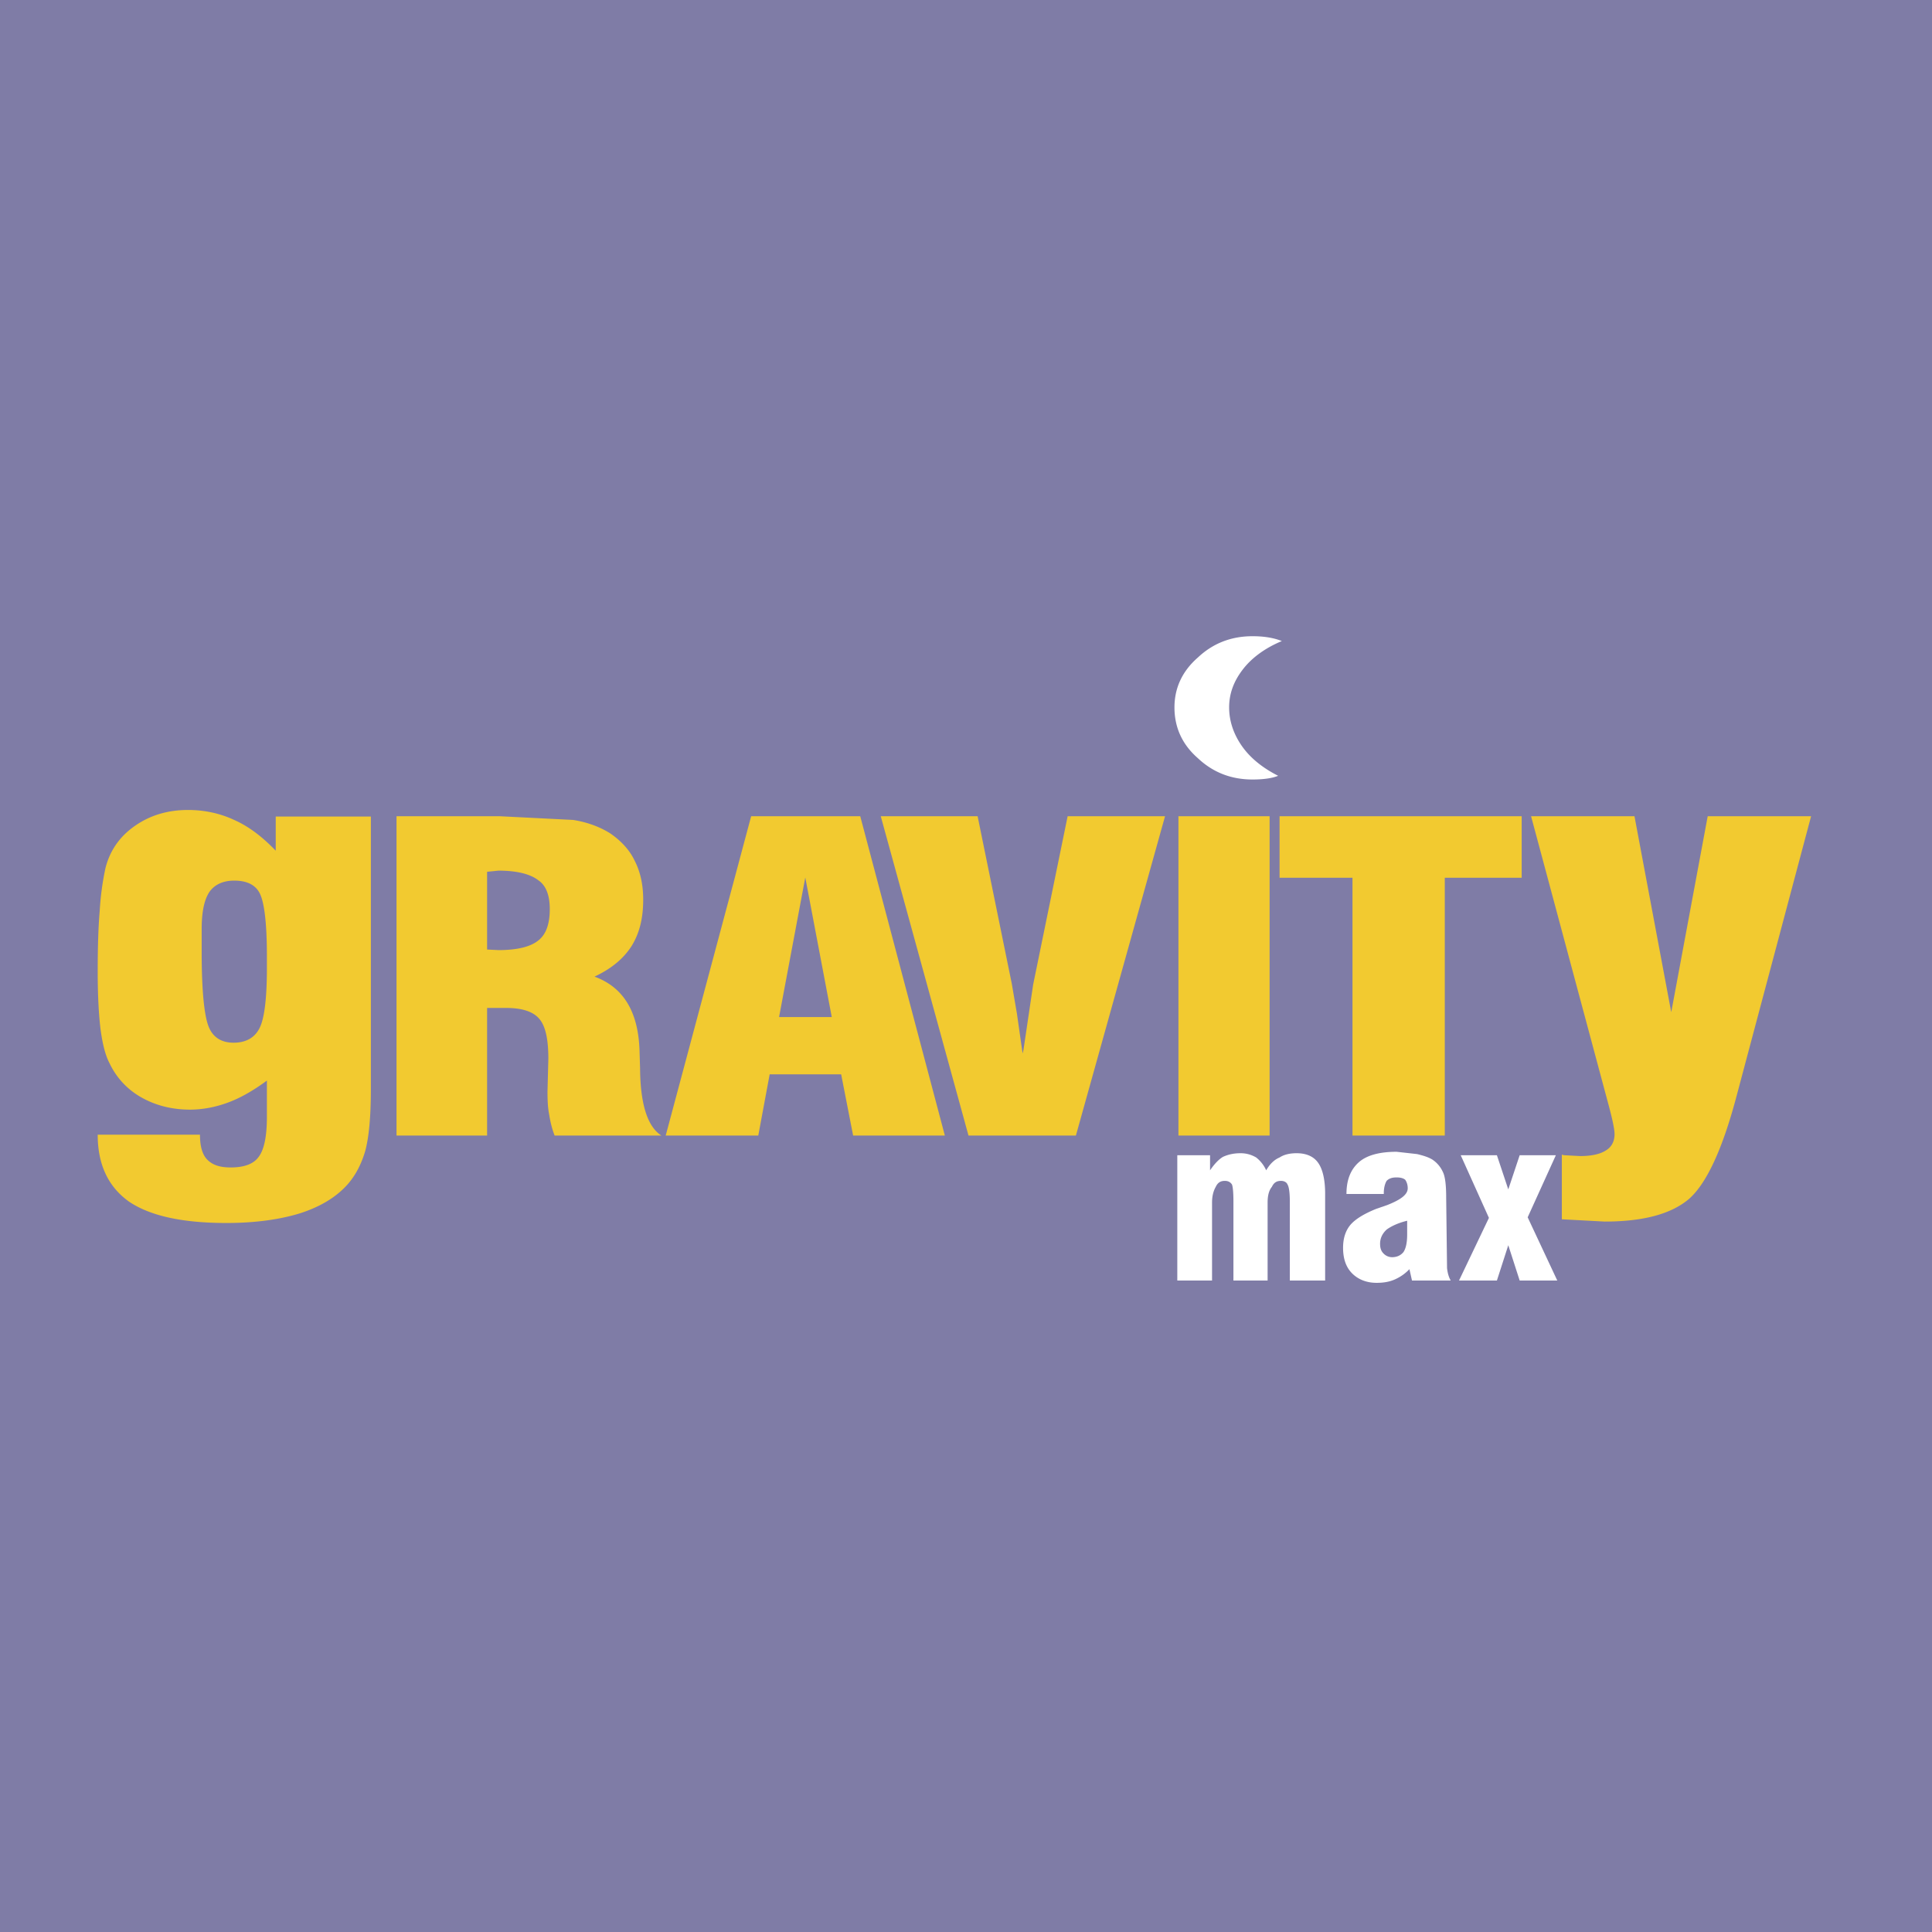
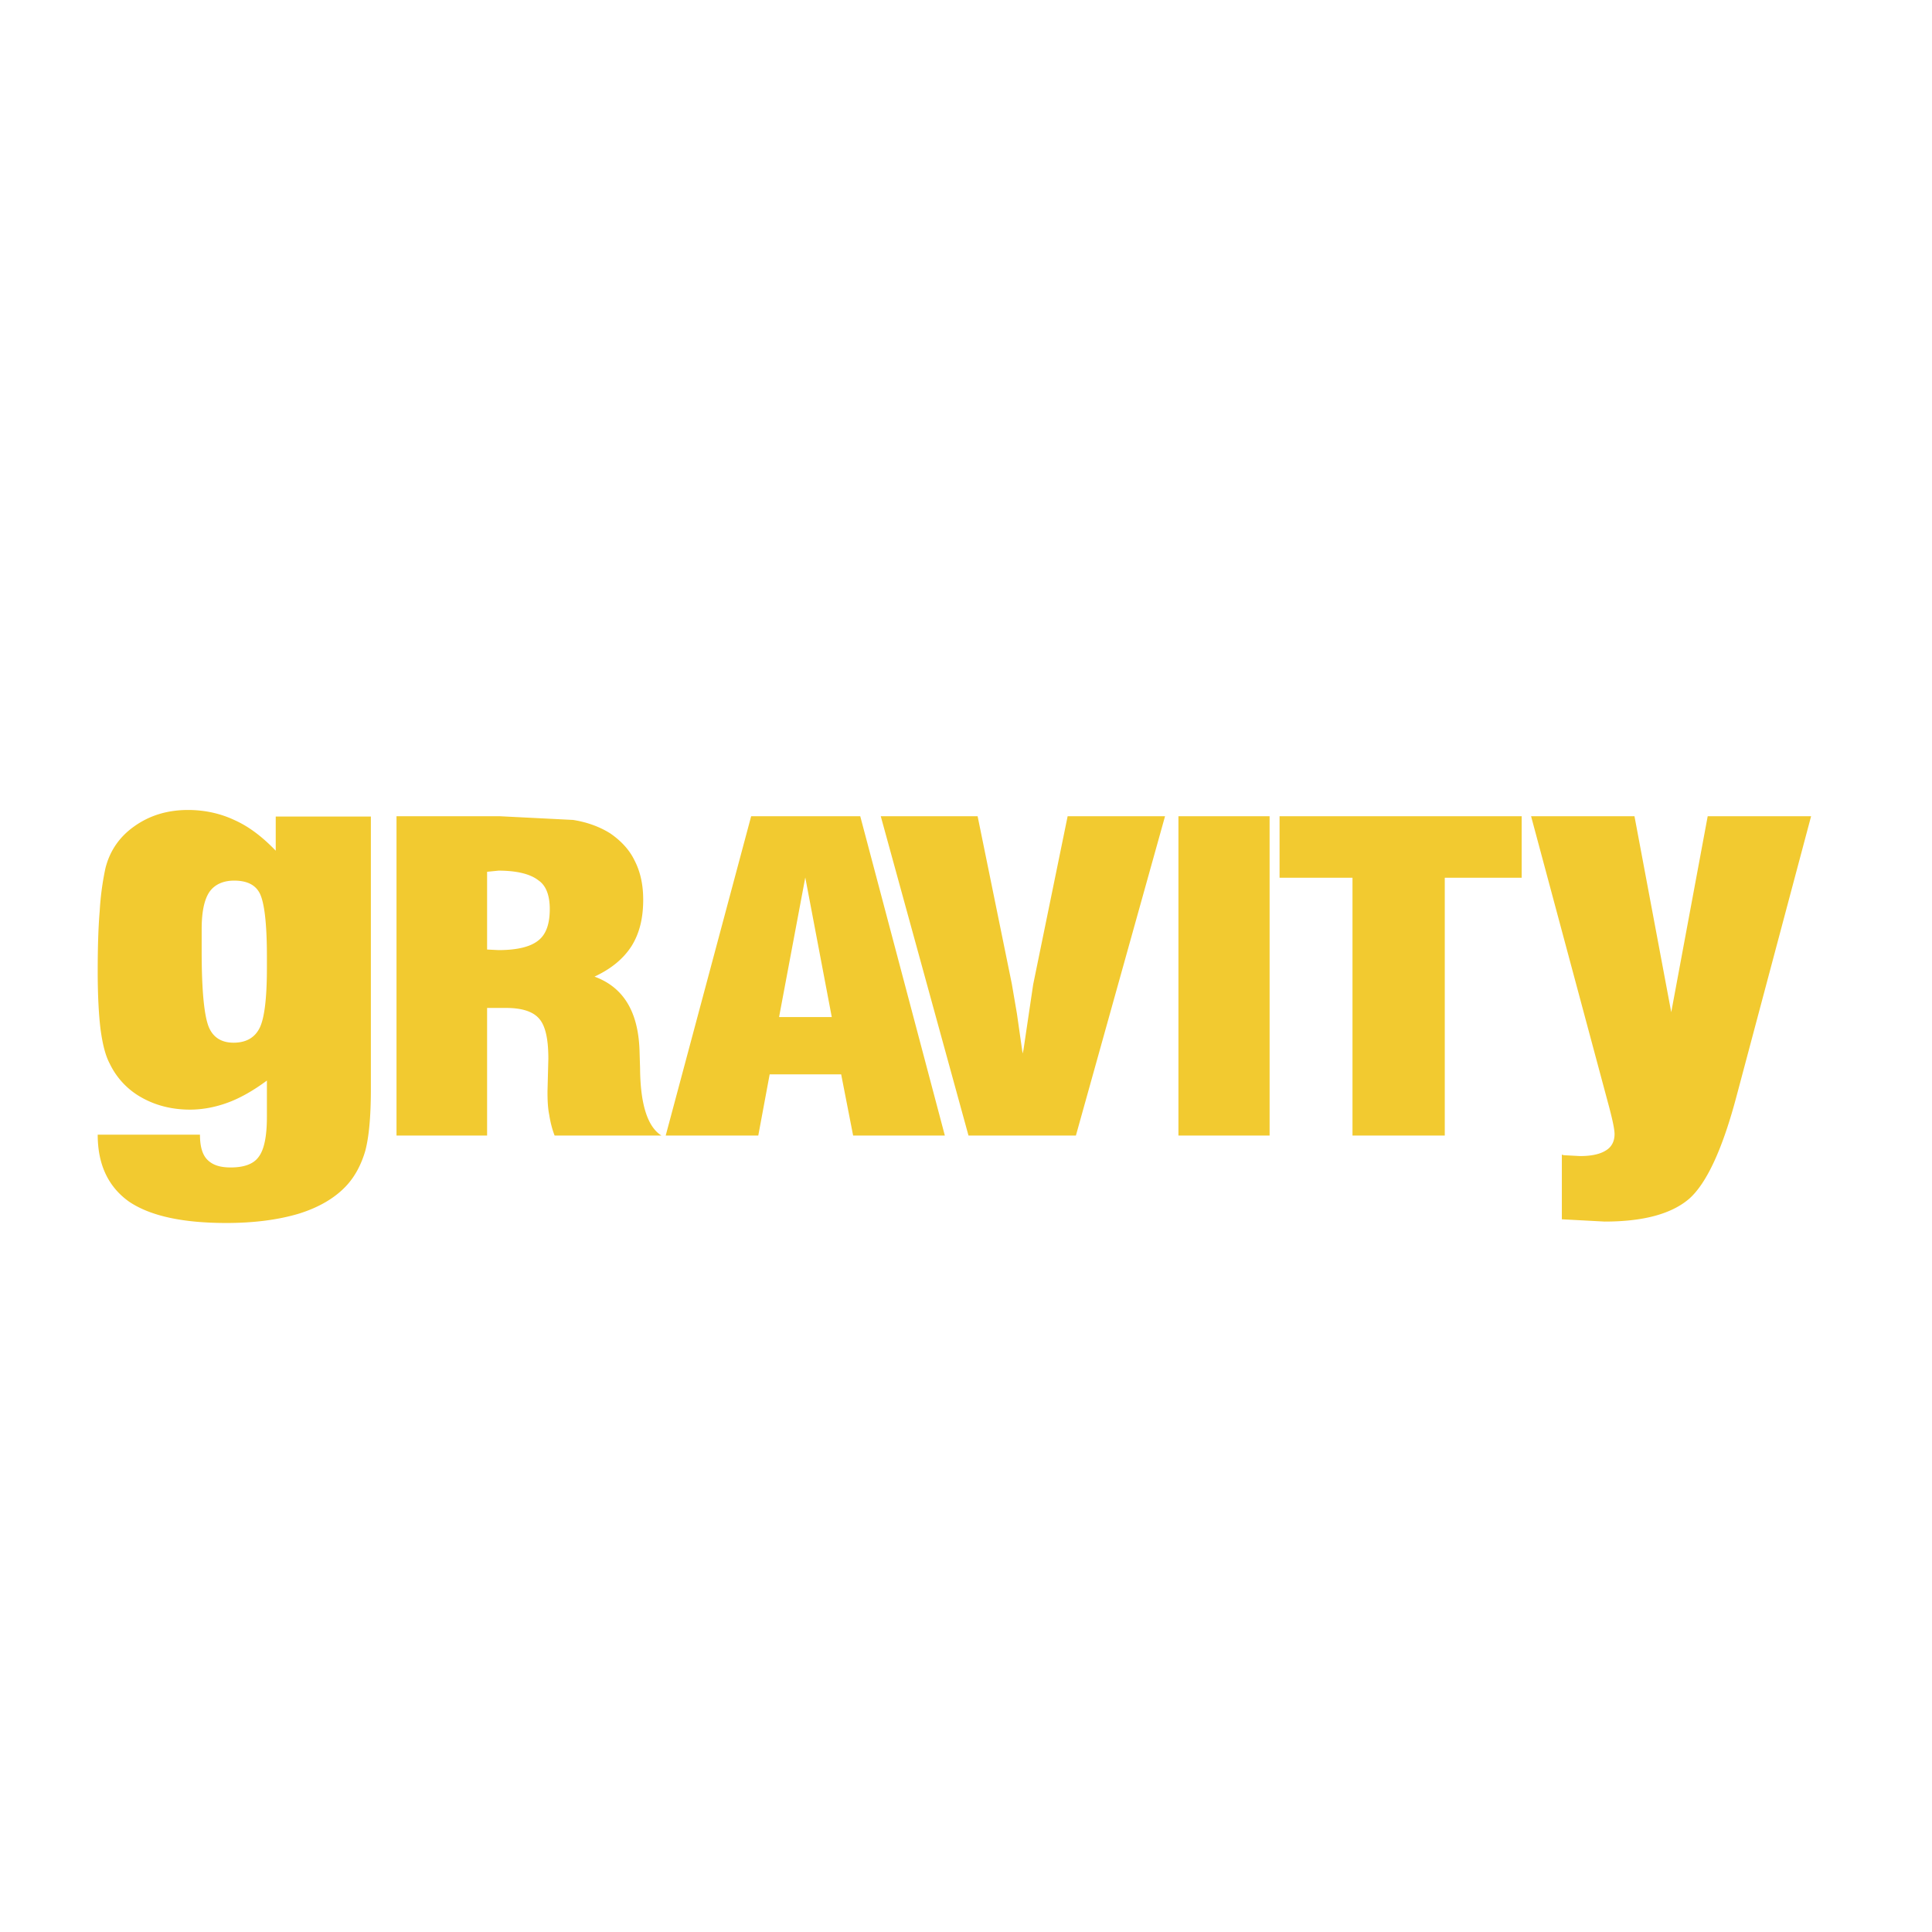
<svg xmlns="http://www.w3.org/2000/svg" width="2500" height="2500" viewBox="0 0 192.756 192.756">
  <g fill-rule="evenodd" clip-rule="evenodd">
-     <path fill="#7f7ca6" d="M0 0h192.756v192.756H0V0z" />
    <path d="M26.629 95.39v1.194c0 3.068-.256 5.115-.767 6.053-.483.91-1.336 1.393-2.558 1.393s-2.046-.539-2.472-1.562c-.455-1.109-.711-3.609-.711-7.531V92.69c0-1.705.256-2.927.768-3.694.512-.739 1.364-1.137 2.473-1.137 1.279 0 2.131.426 2.558 1.279.453.909.709 2.984.709 6.252zm.881-13.926v3.411c-1.364-1.421-2.729-2.444-4.149-3.07-1.393-.653-2.956-.994-4.604-.994-1.989 0-3.78.511-5.343 1.62-1.535 1.08-2.473 2.501-2.898 4.206a28.083 28.083 0 0 0-.569 4.263c-.142 1.648-.199 3.694-.199 6.053 0 2.416.114 4.377.284 5.74.199 1.479.483 2.615.909 3.412a7.625 7.625 0 0 0 3.212 3.41c1.421.795 3.041 1.193 4.803 1.193 1.279 0 2.558-.256 3.723-.682 1.194-.428 2.529-1.166 3.95-2.217v3.609c0 1.988-.284 3.295-.824 4.006-.511.711-1.449 1.053-2.785 1.053-1.051 0-1.791-.229-2.33-.768-.512-.512-.739-1.365-.739-2.502H9.748c0 2.984 1.051 5.201 3.126 6.68 2.103 1.42 5.314 2.131 9.72 2.131 2.842 0 5.258-.34 7.247-.938 1.989-.625 3.609-1.562 4.774-2.842.824-.91 1.421-2.047 1.819-3.383.37-1.363.568-3.41.568-6.195V81.464H27.51zM48.598 86.978l1.137-.114c1.847 0 3.183.341 3.979.966.767.512 1.137 1.506 1.137 2.87 0 1.478-.37 2.529-1.137 3.126-.768.625-2.075.966-3.979.966l-1.137-.057v-7.757zm14.721-1.108c-.511-1.08-1.364-1.989-2.444-2.729-.995-.625-2.245-1.108-3.695-1.336l-7.304-.369H39.56v31.859h9.038v-12.732h1.904c1.592 0 2.7.369 3.297 1.08.625.711.91 2.047.91 3.979l-.085 3.27c0 .852.028 1.619.171 2.33.113.711.284 1.42.54 2.074h10.657c-1.393-.881-2.103-3.127-2.132-6.707l-.057-1.848c-.142-3.836-1.62-6.252-4.49-7.303 1.648-.768 2.87-1.763 3.694-3.042.796-1.279 1.165-2.785 1.165-4.632-.001-1.507-.284-2.786-.853-3.894zM80.343 87.546l2.643 13.926h-5.258l2.615-13.926zm-5.4-6.11l-8.526 31.859h9.236l1.137-6.109h7.133l1.194 6.109h9.151l-8.441-31.859H74.943zM97.537 81.436l3.41 16.71.512 2.985.568 3.978.086-.369.965-6.508 3.44-16.796h9.718l-8.894 31.859H96.627l-8.753-31.859h9.663zM117.572 81.436h9.096v31.859h-9.096V81.436zM127.662 87.575v-6.139h24.156v6.139h-7.672v25.72h-9.208v-25.72h-7.276zM173.275 109.287c-1.393 5.287-2.984 8.754-4.746 10.316-1.762 1.508-4.547 2.273-8.439 2.273l-4.264-.227v-6.451l.199.057 1.619.086c1.166 0 2.018-.199 2.586-.568.568-.342.854-.91.854-1.621 0-.512-.229-1.562-.654-3.125l-7.674-28.591h10.316l3.668 19.552 3.637-19.552h10.316l-7.418 27.851z" fill="#f2ca30" />
-     <path d="M120.926 119.973v7.787h-3.467v-12.504h3.268v1.506c.428-.625.854-1.08 1.279-1.336.484-.227 1.053-.369 1.762-.369.568 0 1.08.143 1.564.426.426.342.768.768.994 1.279.369-.625.795-1.051 1.336-1.279.426-.283.994-.426 1.705-.426.994 0 1.705.342 2.131.938.455.625.711 1.678.711 3.098v8.668h-3.523v-7.871c0-.91-.086-1.479-.229-1.705-.084-.229-.34-.369-.652-.369-.428 0-.711.17-.91.596-.283.342-.426.854-.426 1.562v7.787h-3.41v-7.871c0-.91-.057-1.479-.143-1.705-.143-.229-.369-.369-.711-.369-.426 0-.711.17-.91.596-.227.397-.369.908-.369 1.561zM138.404 120.229l-1.08.371c-1.193.482-2.045.994-2.557 1.562-.541.625-.768 1.42-.768 2.33 0 1.08.283 1.934.908 2.559.598.596 1.422.938 2.445.938.625 0 1.25-.086 1.818-.342a4.488 4.488 0 0 0 1.449-1.023l.256 1.137h3.865c-.17-.283-.312-.709-.369-1.25l-.086-7.049c0-1.277-.113-2.131-.34-2.557a2.91 2.91 0 0 0-1.053-1.223c-.426-.256-.938-.398-1.506-.539l-2.047-.229c-1.705 0-2.982.342-3.779 1.053-.795.711-1.223 1.732-1.223 3.154h3.725v-.086c0-.512.113-.938.283-1.221.256-.256.568-.342.994-.342.398 0 .684.086.854.227.143.199.256.484.256.854.002.625-.679 1.136-2.045 1.676zm1.621 4.689c-.256.312-.627.512-1.137.512a1.18 1.18 0 0 1-.854-.369c-.256-.256-.342-.568-.342-.967 0-.568.229-1.023.654-1.42.426-.312 1.109-.654 2.047-.881v1.363c.002.854-.141 1.422-.368 1.762zM155.229 115.256l-2.813 6.195 2.955 6.309h-3.752l-1.137-3.524-1.136 3.524h-3.78l2.985-6.252-2.815-6.252h3.61l1.136 3.41 1.137-3.41h3.61zM123.967 66.829c-.908 1.193-1.336 2.416-1.336 3.751 0 1.336.428 2.615 1.223 3.78.854 1.25 2.104 2.246 3.666 3.041-.539.227-1.393.37-2.557.37-2.133 0-3.951-.71-5.457-2.132-1.562-1.364-2.33-3.069-2.33-5.059 0-1.933.768-3.609 2.33-4.974 1.506-1.421 3.324-2.131 5.457-2.131 1.08 0 2.074.142 2.926.483-1.705.71-3.041 1.705-3.922 2.871z" fill="#fff" />
  </g>
</svg>